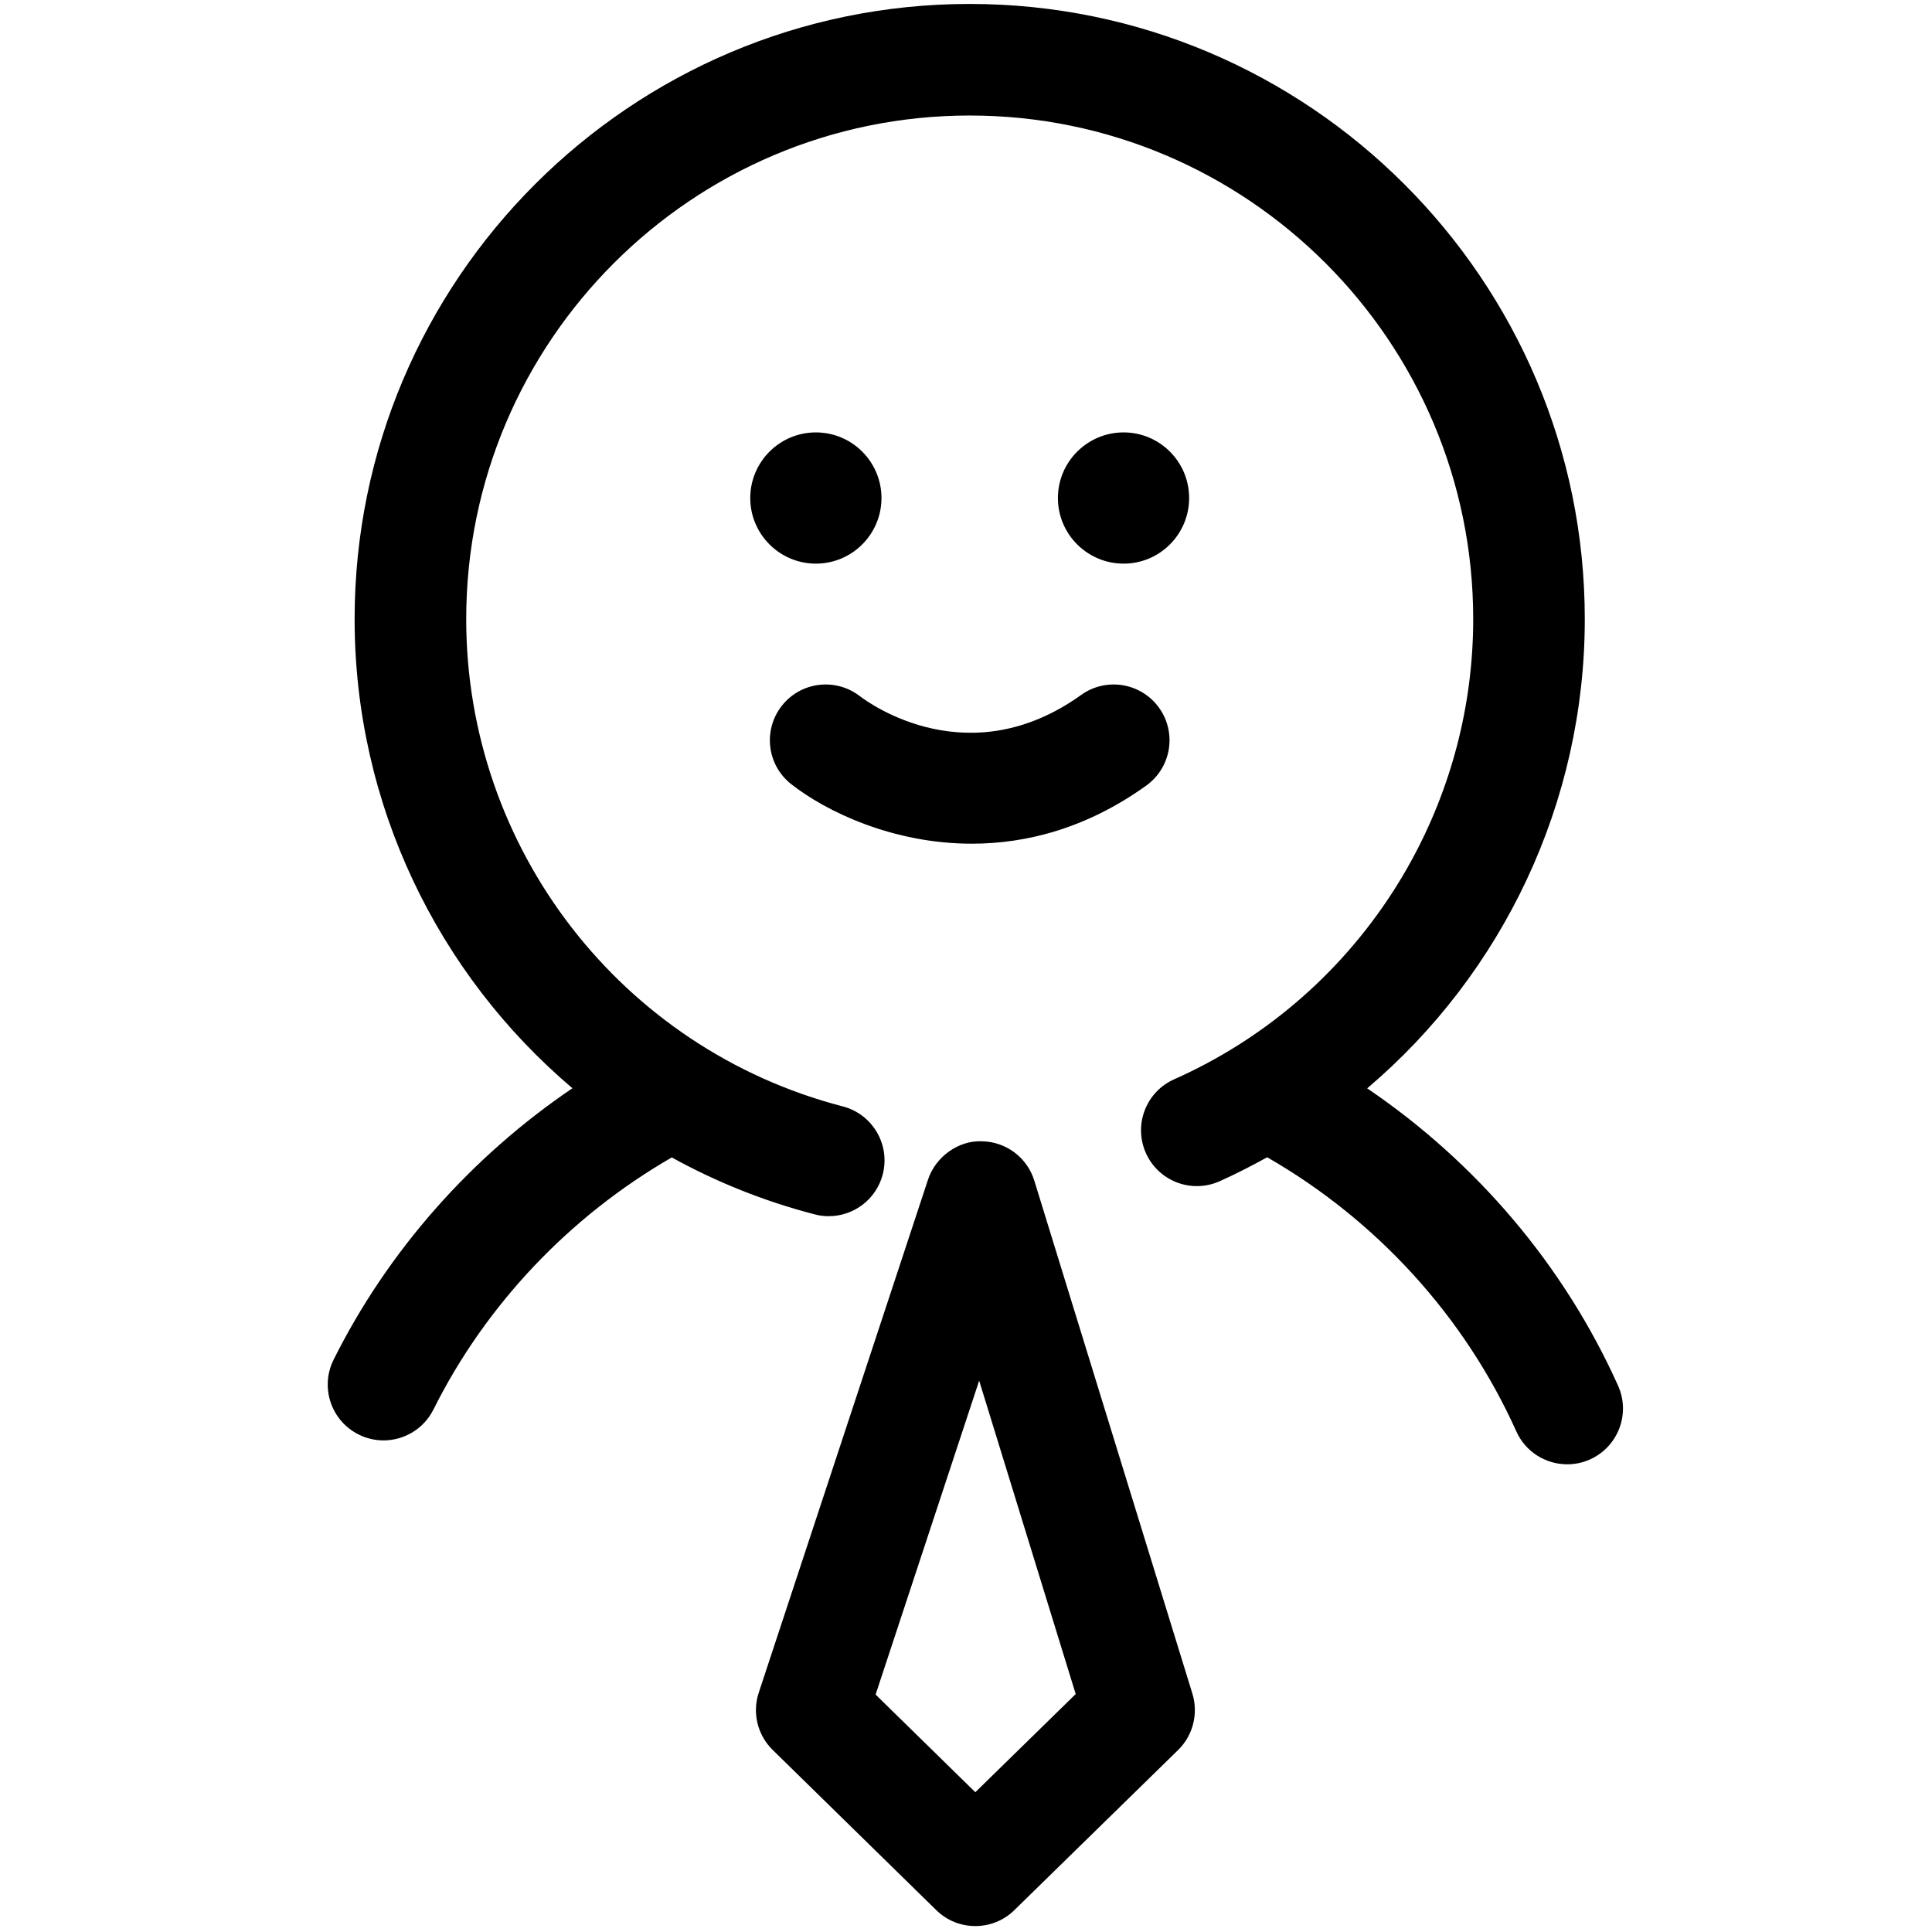
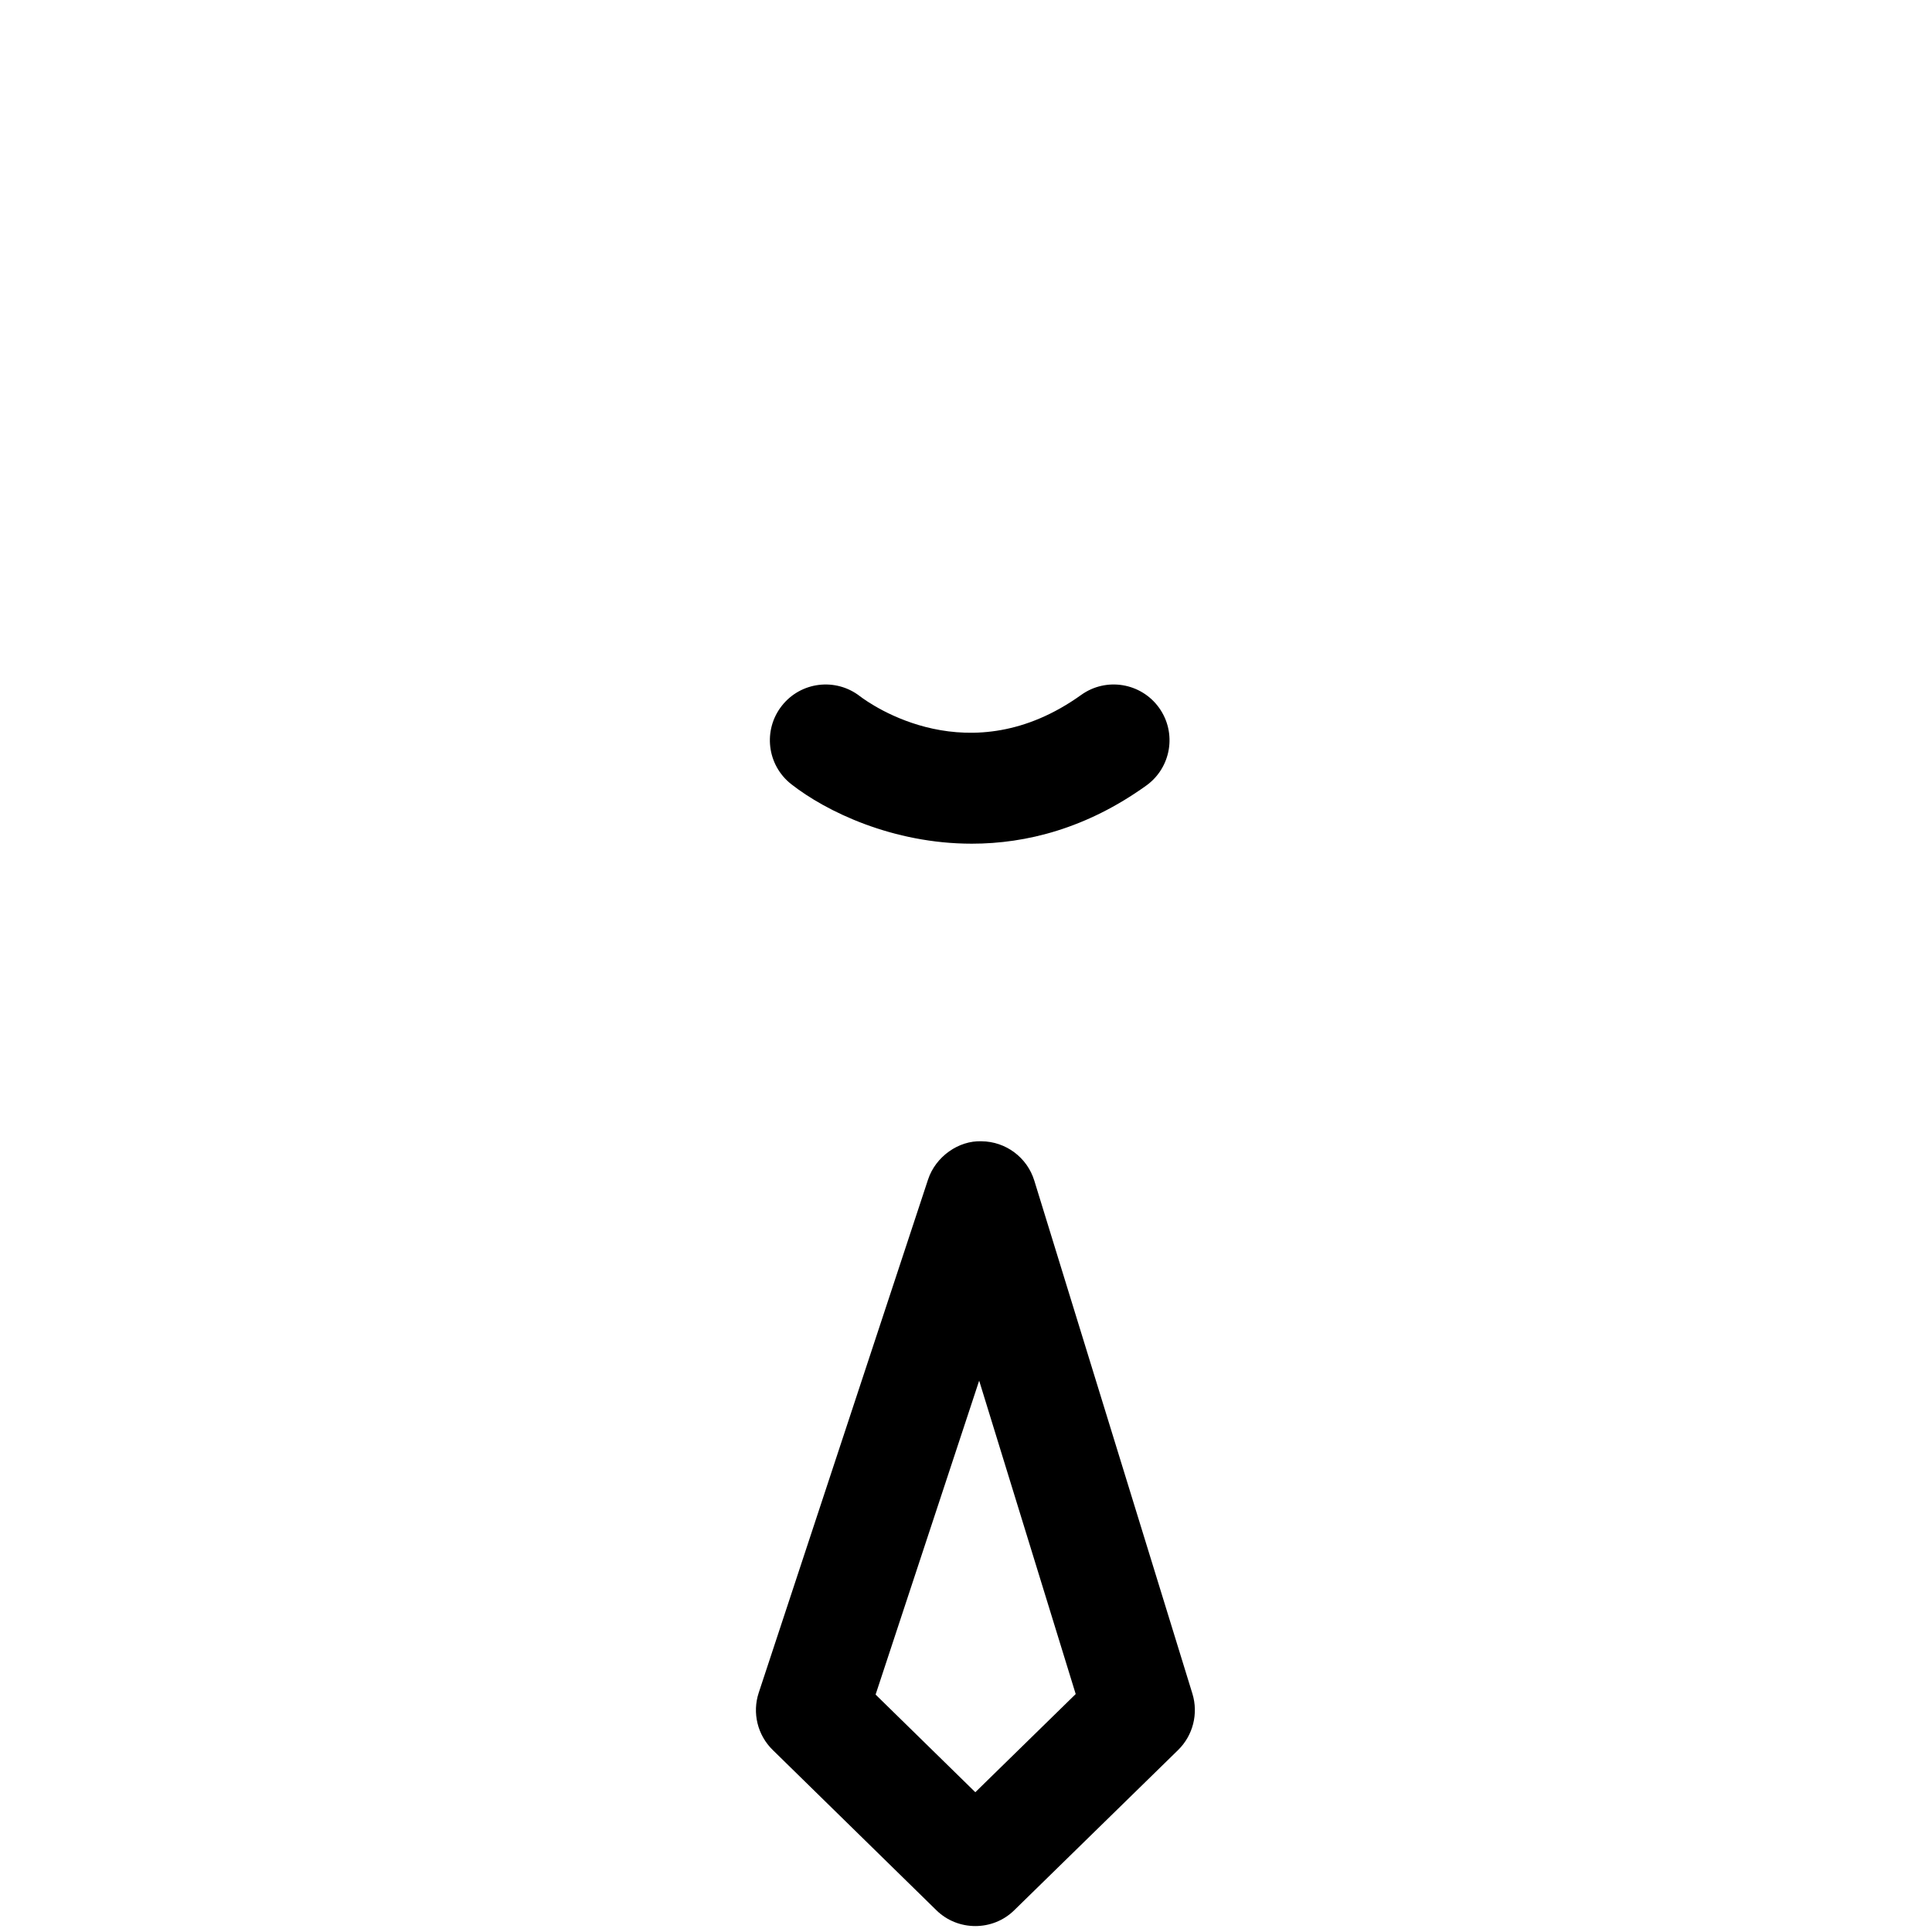
<svg xmlns="http://www.w3.org/2000/svg" enable-background="new 0 0 91 91" height="512" id="Layer_1" viewBox="0 0 91 91" width="512">
  <g>
-     <path d="m16.892 67.567c.376.188.776.278 1.172.278.964 0 1.893-.535 2.352-1.455 2.47-4.951 6.431-9.11 11.226-11.873 2.087 1.153 4.342 2.062 6.733 2.682.22.061.442.085.66.085 1.17 0 2.235-.784 2.543-1.967.364-1.405-.479-2.84-1.884-3.204-10.441-2.711-17.735-12.151-17.735-22.955 0-13.078 10.64-23.717 23.717-23.717 13.076 0 23.714 10.639 23.714 23.717 0 8.178-4.218 15.703-10.984 20.013-.03.015-.056.036-.082.052-.958.605-1.966 1.146-3.02 1.614-1.326.59-1.923 2.143-1.333 3.469.589 1.326 2.14 1.925 3.47 1.335.772-.345 1.516-.729 2.245-1.132 5.147 2.958 9.293 7.483 11.735 12.911.436.974 1.395 1.551 2.397 1.551.359 0 .727-.072 1.075-.231 1.325-.595 1.916-2.151 1.319-3.476-2.553-5.68-6.688-10.524-11.815-14.001 6.391-5.421 10.249-13.462 10.249-22.104 0-15.976-12.997-28.973-28.971-28.973-15.976 0-28.972 12.997-28.972 28.973 0 8.735 3.917 16.724 10.259 22.099-4.754 3.222-8.682 7.642-11.248 12.785-.649 1.301-.12 2.876 1.178 3.524z" />
    <path d="m37.267 36.934c1.643 1.29 4.786 2.805 8.507 2.805 2.566 0 5.407-.721 8.214-2.736 1.181-.846 1.452-2.487.605-3.667-.847-1.178-2.489-1.449-3.668-.604-5.25 3.764-9.899.459-10.423.06-1.142-.885-2.787-.684-3.678.453-.896 1.14-.699 2.791.443 3.689z" />
-     <path d="m41.519 23.458c0-1.705-1.386-3.091-3.09-3.091-1.705 0-3.091 1.387-3.091 3.091s1.386 3.09 3.091 3.09c1.703.001 3.09-1.385 3.09-3.09z" />
-     <path d="m56.01 23.458c0-1.705-1.383-3.091-3.086-3.091-1.707 0-3.095 1.387-3.095 3.091s1.388 3.09 3.095 3.09c1.703.001 3.086-1.385 3.086-3.09z" />
    <path d="m36.396 82.426 7.706 7.546c.509.501 1.174.748 1.837.748.665 0 1.328-.247 1.836-.748l7.715-7.543c.703-.688.962-1.713.674-2.654l-7.447-24.166c-.336-1.091-1.341-1.842-2.484-1.853-1.079-.043-2.165.719-2.522 1.806l-7.973 24.166c-.315.951-.058 1.998.658 2.698zm9.724-17.395 4.547 14.761-4.728 4.624-4.697-4.599z" />
  </g>
</svg>